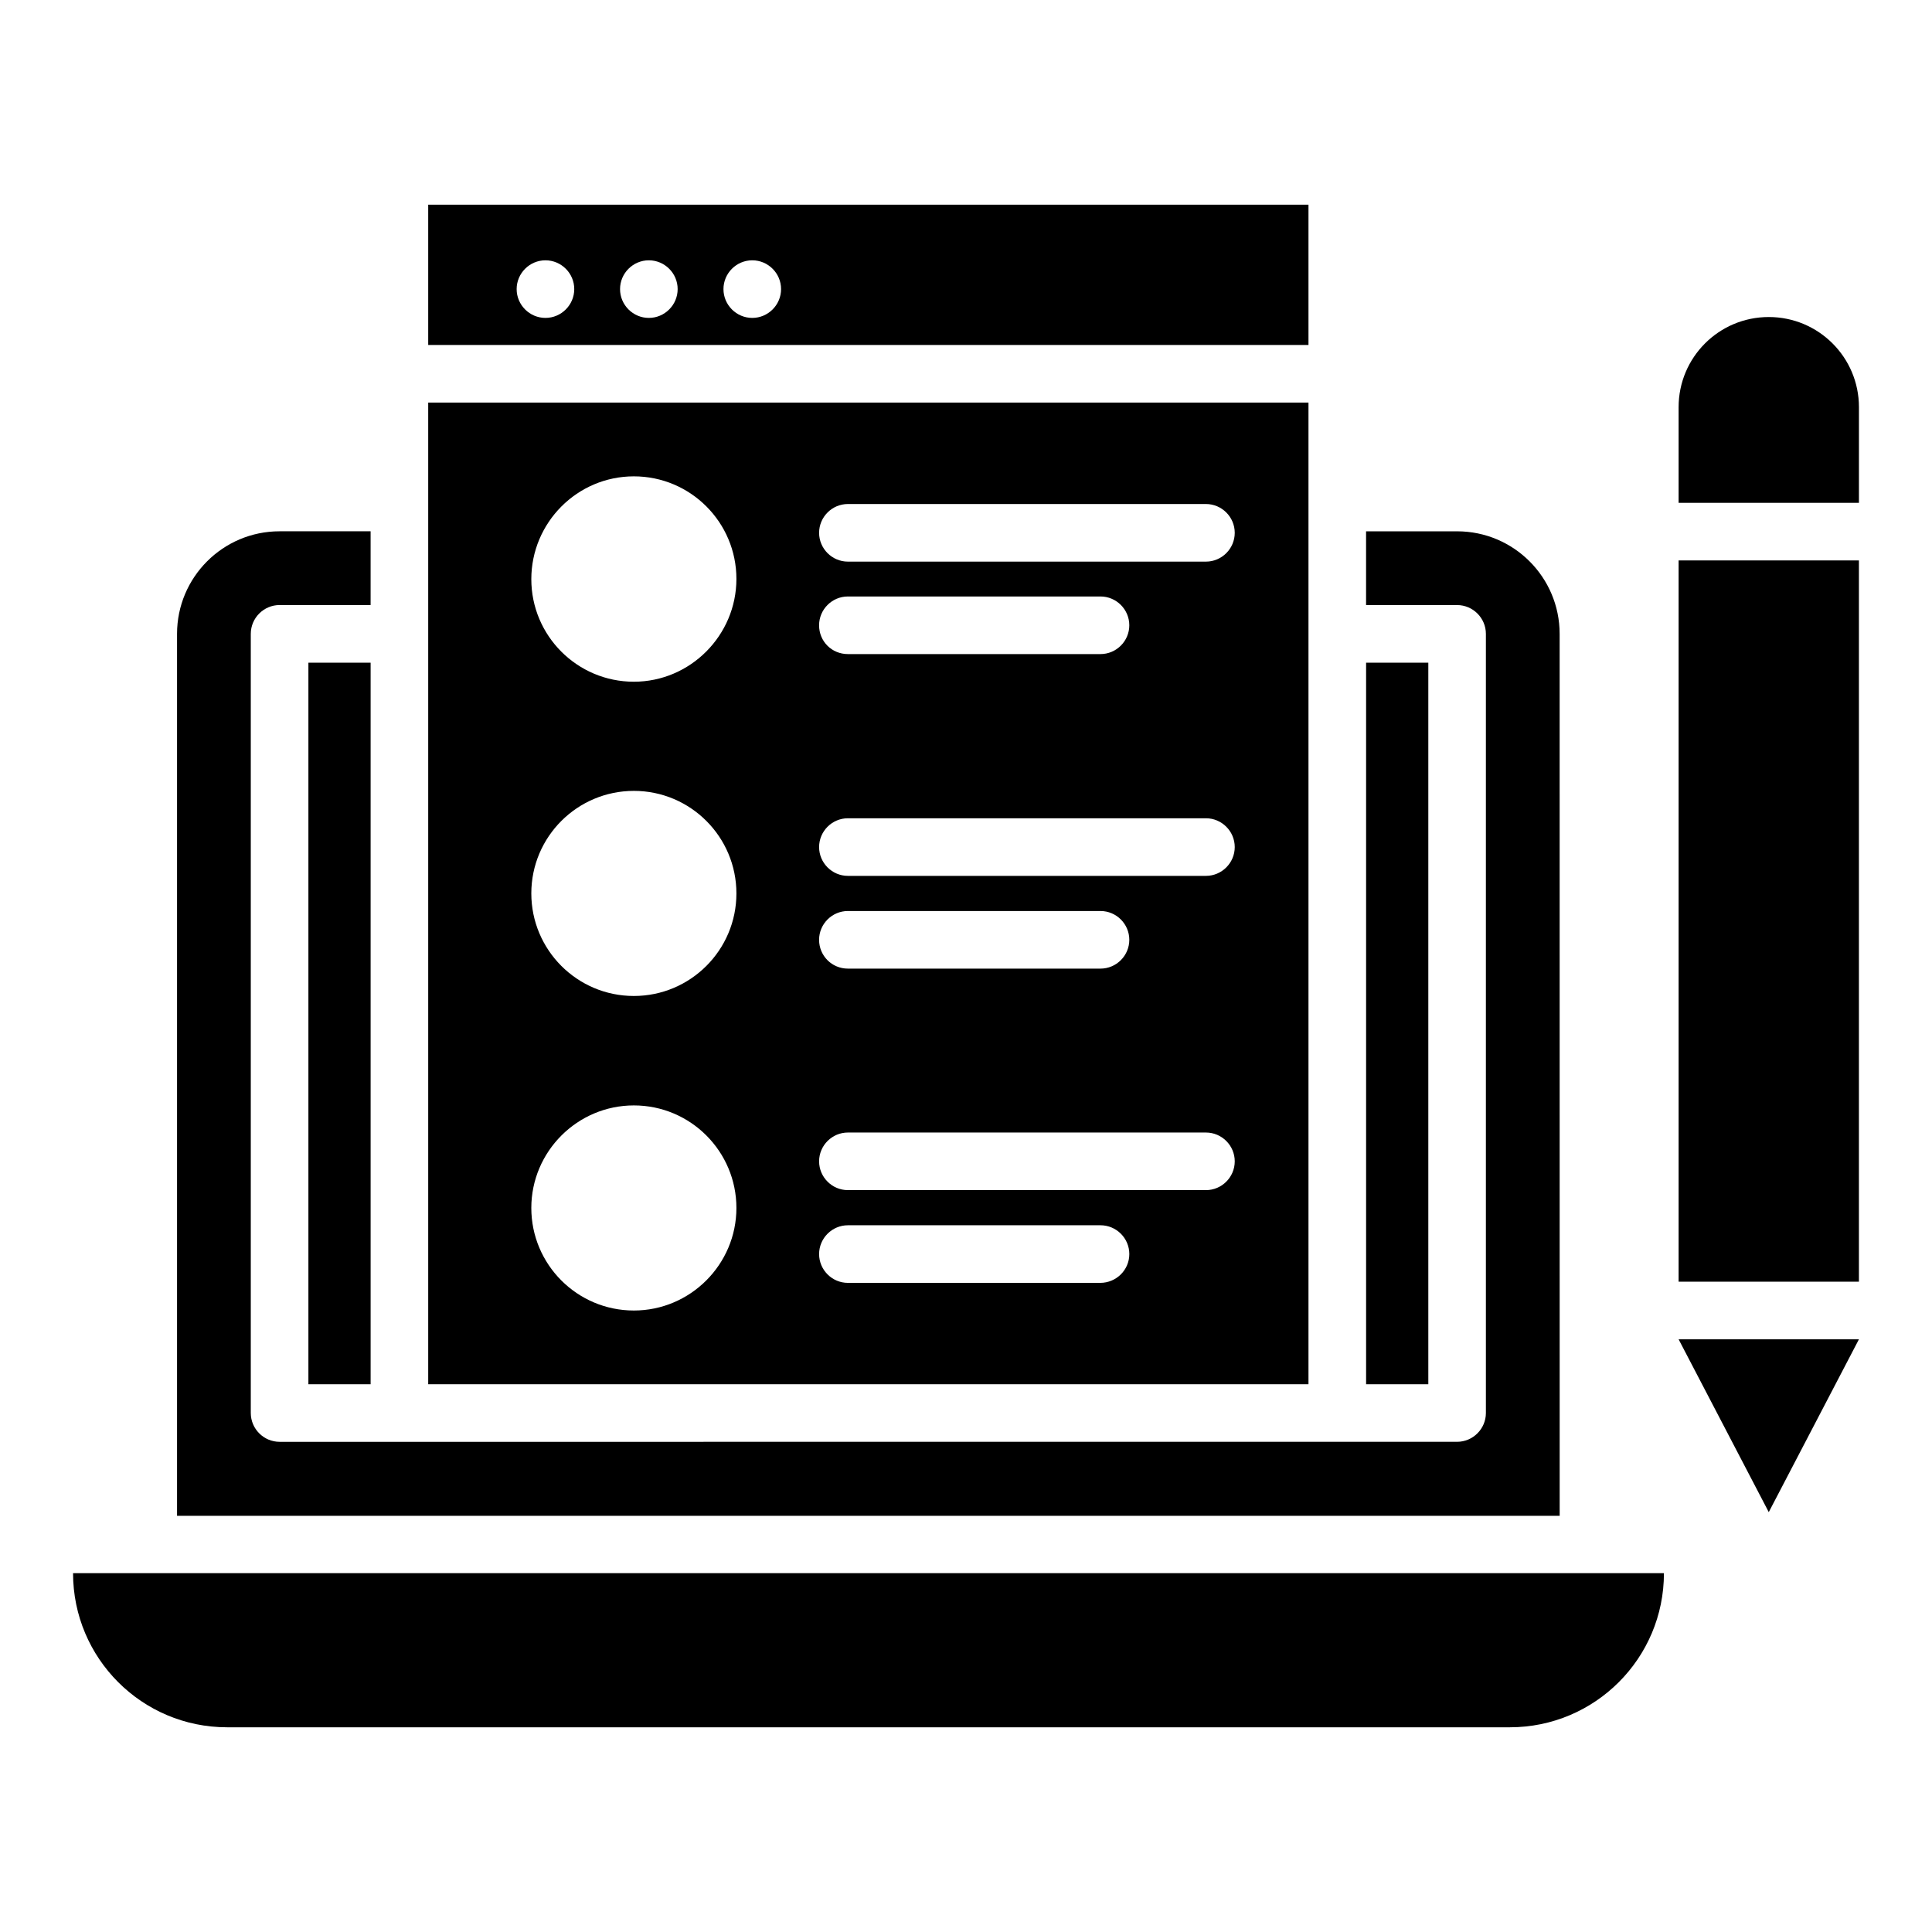
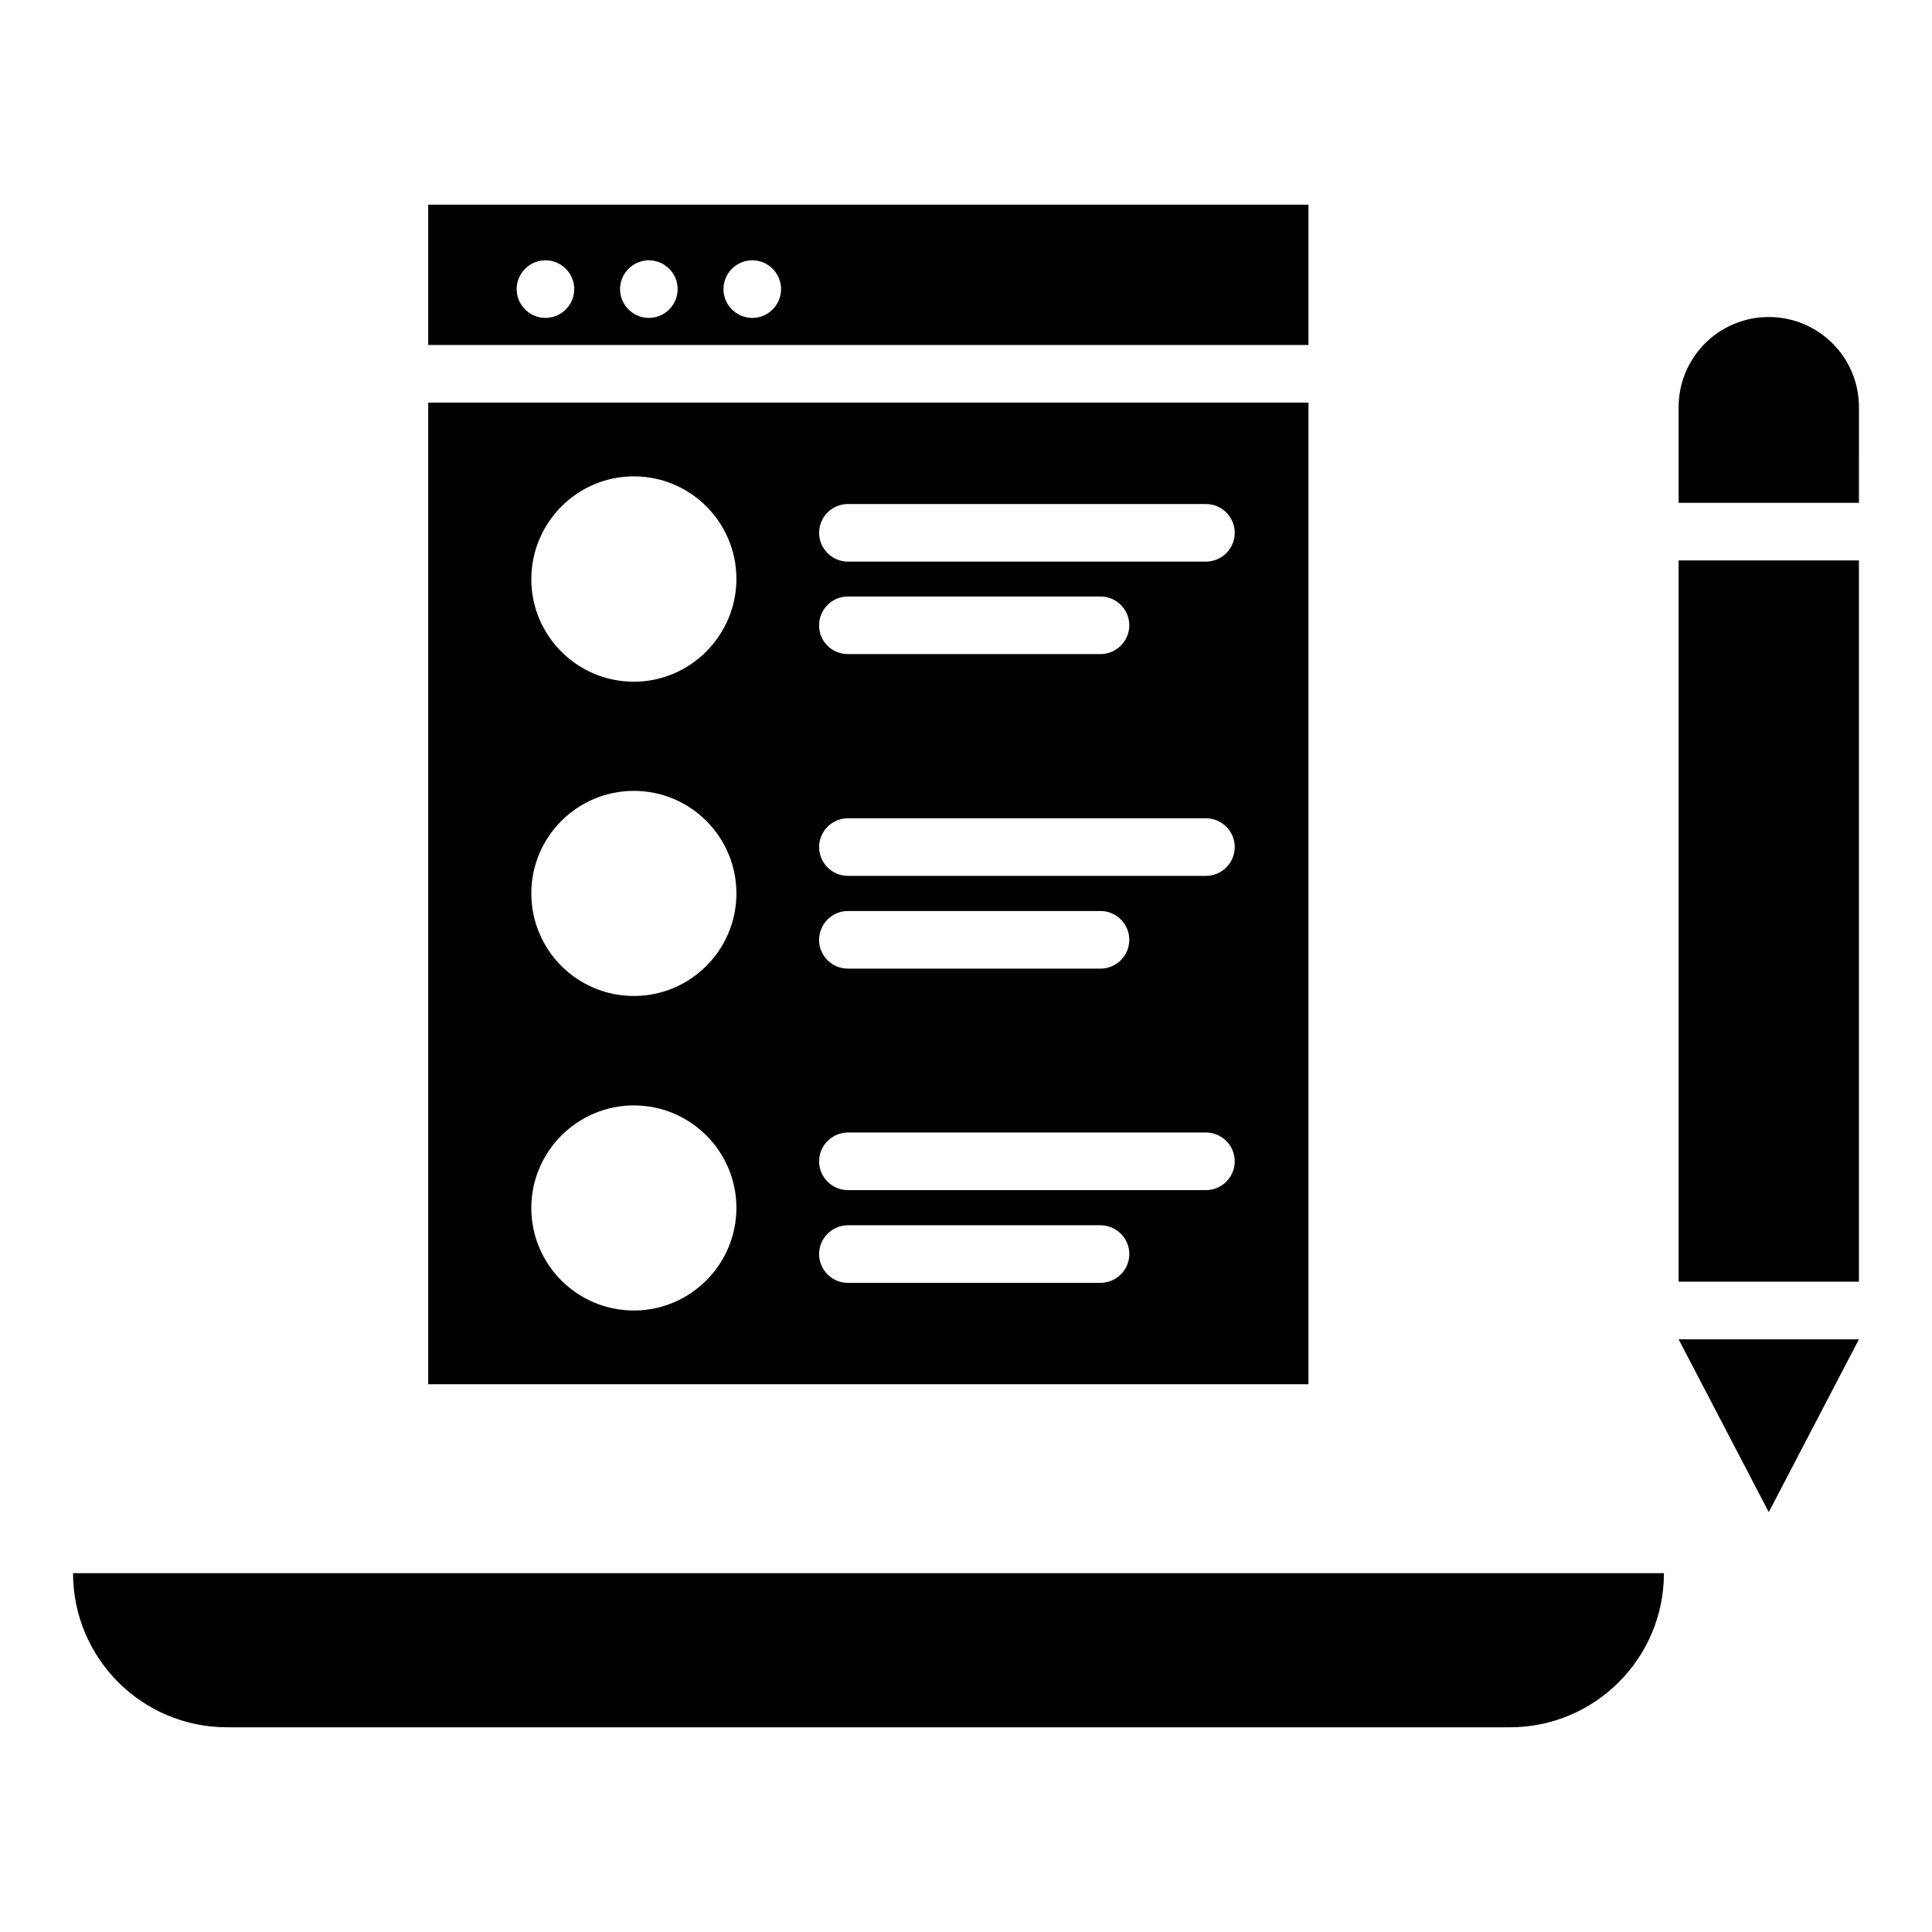
<svg xmlns="http://www.w3.org/2000/svg" fill="#000000" width="800px" height="800px" version="1.1" viewBox="144 144 512 512">
  <g>
    <path d="m163.36 560.91c0 22.52 18.242 40.84 40.84 40.84h339.92c22.52 0 40.84-18.242 40.84-40.84z" />
-     <path d="m225.73 319.62h16.488v191.22h-16.488z" />
-     <path d="m506.03 319.62h16.488v191.22h-16.488z" />
-     <path d="m557.32 311.98c0-14.961-12.137-27.176-27.176-27.176h-24.121v19.543h24.121c4.199 0 7.633 3.434 7.633 7.633v206.48c0 4.199-3.434 7.633-7.633 7.633l-312.05 0.004c-4.199 0-7.633-3.434-7.633-7.633v-206.49c0-4.199 3.434-7.633 7.633-7.633h24.121v-19.543h-24.121c-15.039 0-27.176 12.215-27.176 27.176v233.74h366.41z" />
    <path d="m636.64 251.91c0-13.207-10.688-23.895-23.895-23.895-13.207 0-23.895 10.688-23.895 23.895v25.344h47.789z" />
    <path d="m612.74 544.73 23.895-45.801h-47.785z" />
    <path d="m490.76 250.69h-233.28v260.15h233.28zm-178.78 240.61c-15.039 0-27.176-12.215-27.176-27.176 0-14.961 12.215-27.176 27.176-27.176 15.039 0 27.176 12.215 27.176 27.176 0 14.965-12.215 27.176-27.176 27.176zm0-83.355c-15.039 0-27.176-12.215-27.176-27.176 0-15.039 12.215-27.176 27.176-27.176 15.039 0 27.176 12.215 27.176 27.176 0 15.039-12.215 27.176-27.176 27.176zm0-83.281c-15.039 0-27.176-12.215-27.176-27.176 0-14.961 12.137-27.25 27.176-27.25s27.176 12.215 27.176 27.176-12.215 27.25-27.176 27.25zm123.59 159.31h-66.867c-4.199 0-7.633-3.434-7.633-7.633s3.434-7.633 7.633-7.633h66.945c4.199 0 7.633 3.434 7.633 7.633s-3.438 7.633-7.711 7.633zm28.016-24.578h-94.883c-4.199 0-7.633-3.434-7.633-7.633 0-4.199 3.434-7.633 7.633-7.633h94.883c4.199 0 7.633 3.434 7.633 7.633 0 4.199-3.434 7.633-7.633 7.633zm-102.52-66.336c0-4.199 3.434-7.633 7.633-7.633h66.945c4.199 0 7.633 3.434 7.633 7.633s-3.434 7.633-7.633 7.633h-66.941c-4.277 0-7.637-3.434-7.637-7.633zm102.52-16.945h-94.883c-4.199 0-7.633-3.434-7.633-7.633 0-4.199 3.434-7.633 7.633-7.633h94.883c4.199 0 7.633 3.434 7.633 7.633 0 4.199-3.434 7.633-7.633 7.633zm-102.52-66.41c0-4.199 3.434-7.633 7.633-7.633h66.945c4.199 0 7.633 3.434 7.633 7.633 0 4.199-3.434 7.633-7.633 7.633h-66.941c-4.277 0-7.637-3.359-7.637-7.633zm102.52-16.871h-94.883c-4.199 0-7.633-3.434-7.633-7.633 0-4.199 3.434-7.633 7.633-7.633h94.883c4.199 0 7.633 3.434 7.633 7.633 0 4.199-3.434 7.633-7.633 7.633z" />
    <path d="m490.76 198.25h-233.28v37.176h233.28zm-202.21 30c-4.199 0-7.633-3.434-7.633-7.633s3.434-7.633 7.633-7.633 7.633 3.434 7.633 7.633c0 4.195-3.434 7.633-7.633 7.633zm27.402 0c-4.199 0-7.633-3.434-7.633-7.633s3.434-7.633 7.633-7.633 7.633 3.434 7.633 7.633c0 4.195-3.434 7.633-7.633 7.633zm27.406 0c-4.199 0-7.633-3.434-7.633-7.633s3.434-7.633 7.633-7.633 7.633 3.434 7.633 7.633c0 4.195-3.438 7.633-7.633 7.633z" />
    <path d="m588.85 292.52h47.785v191.14h-47.785z" />
  </g>
</svg>